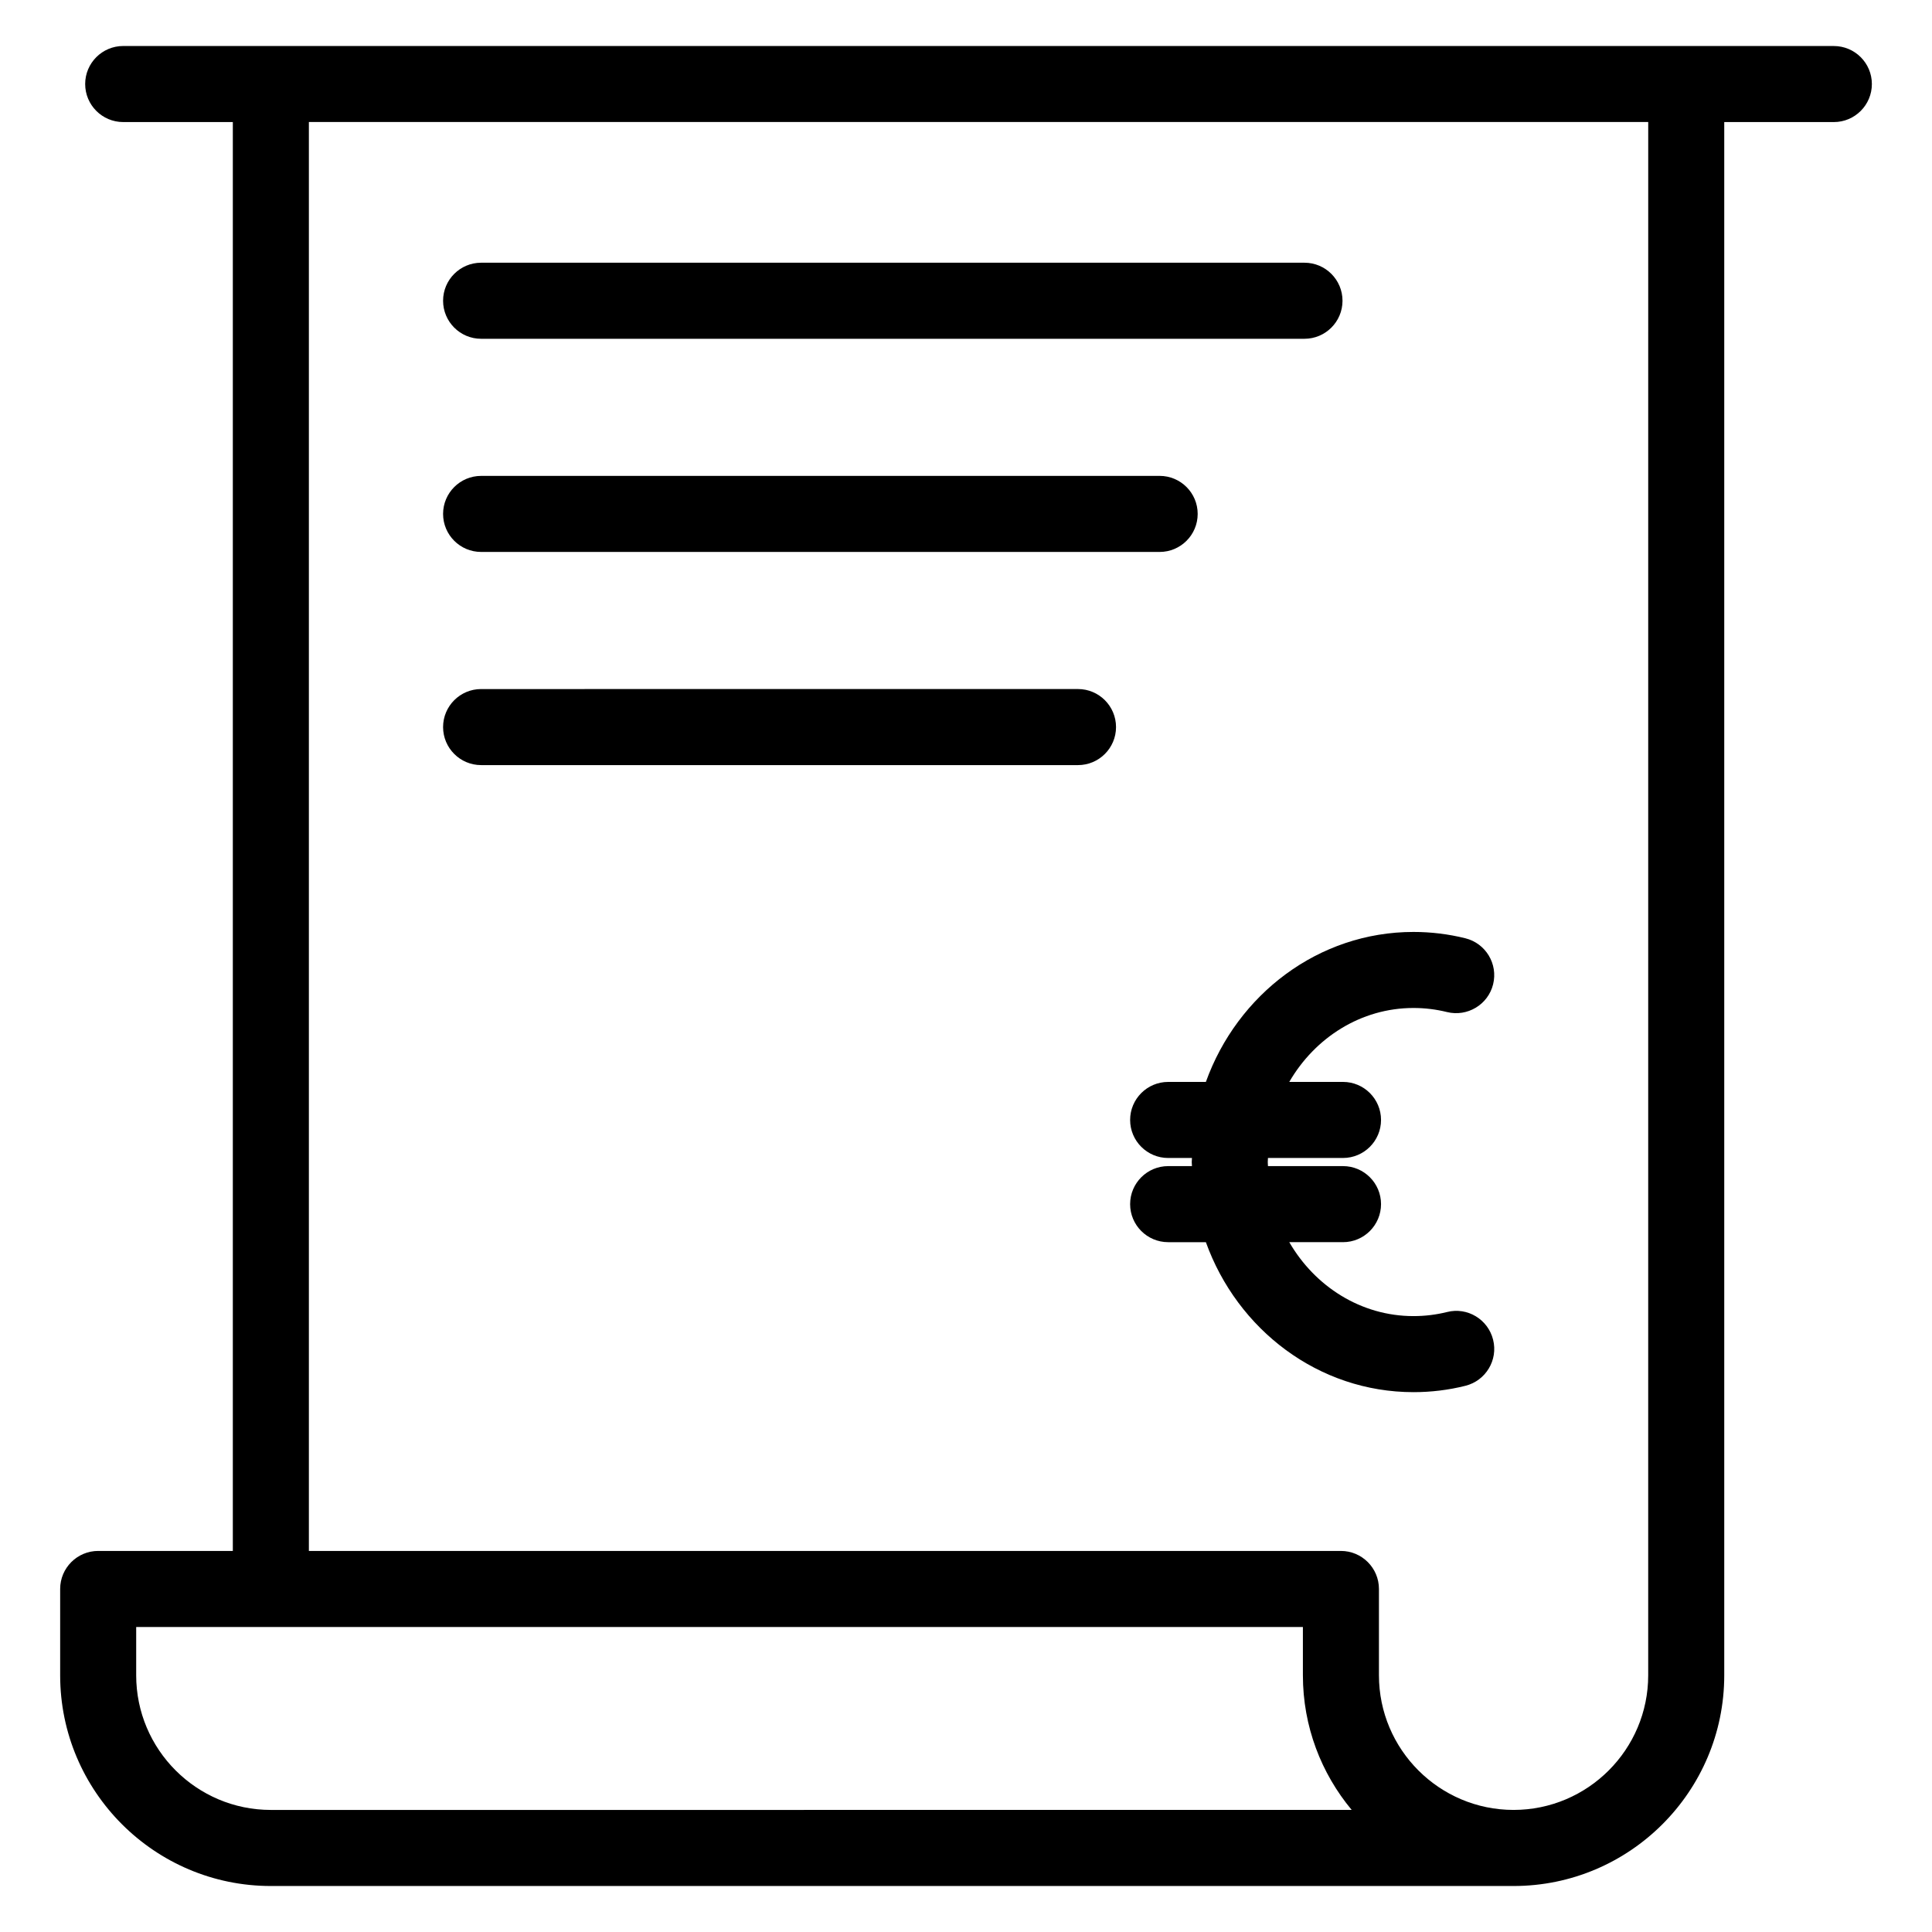
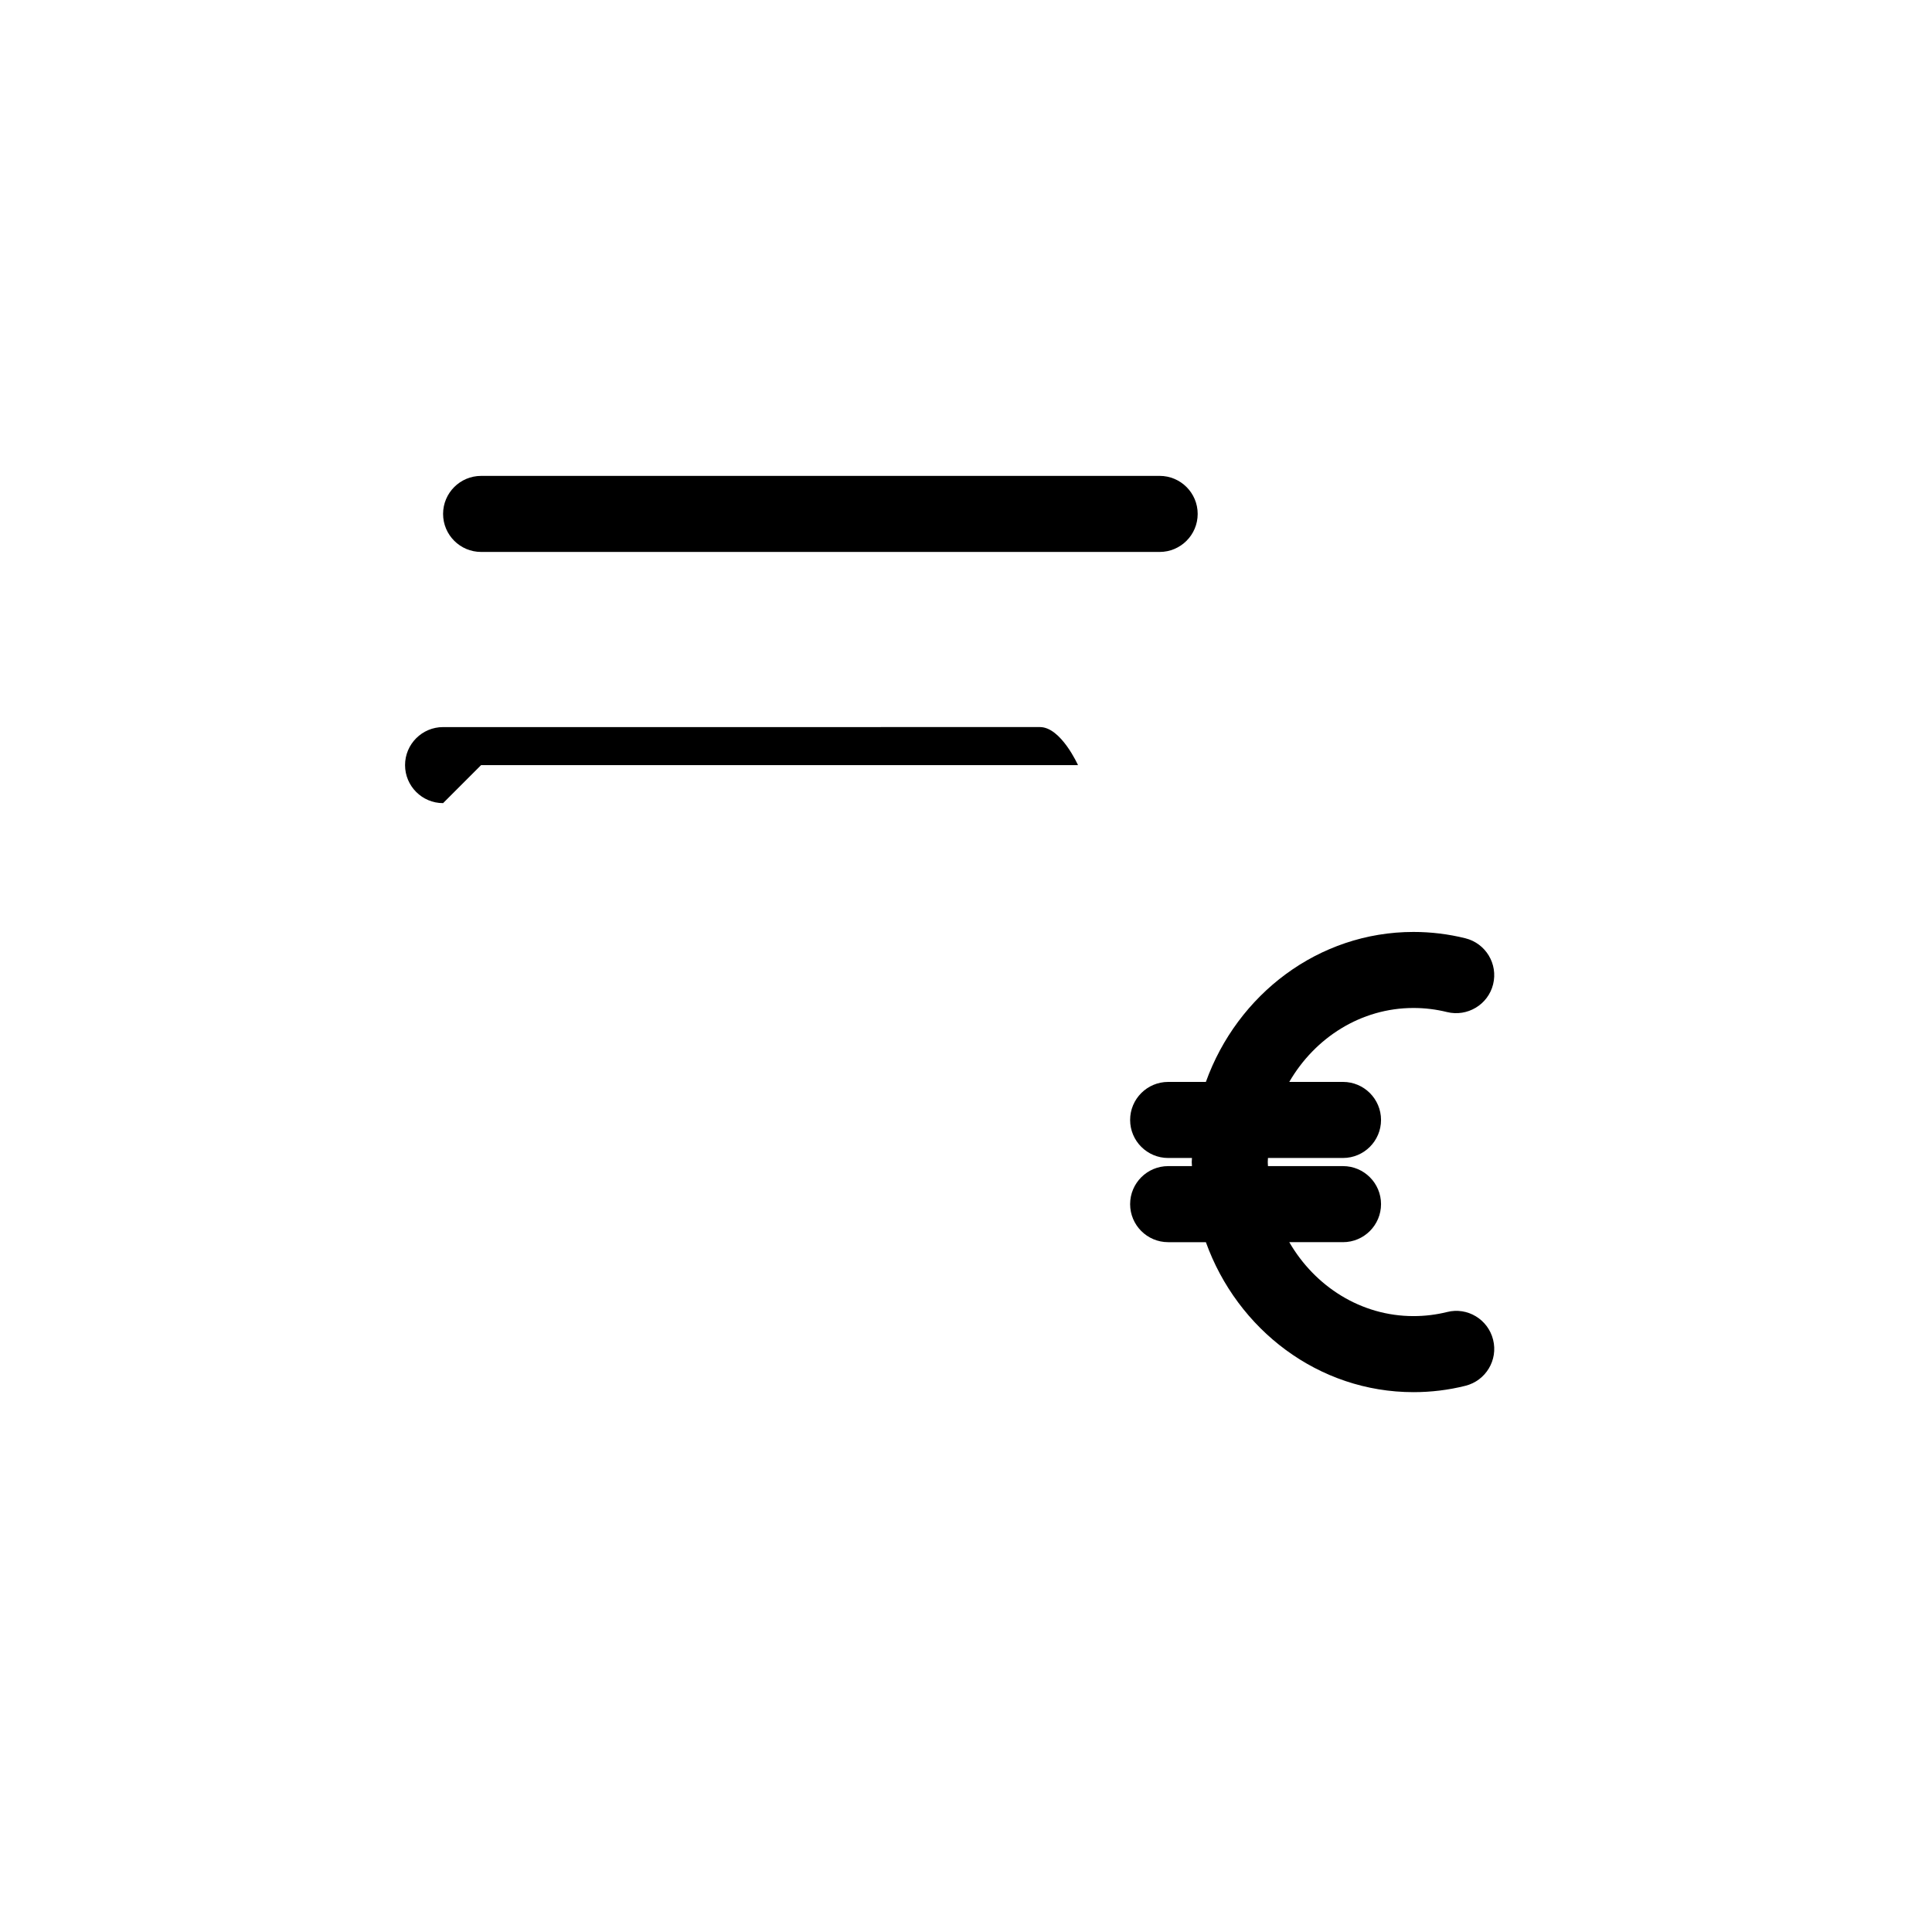
<svg xmlns="http://www.w3.org/2000/svg" fill="#000000" width="800px" height="800px" version="1.1" viewBox="144 144 512 512">
  <g>
-     <path d="m629.98 156.19h-453.33c-5.562 0-10.078 4.516-10.078 10.078s4.516 10.078 10.078 10.078h29.051v378.67l-35.68-0.004c-5.562 0-10.078 4.516-10.078 10.078v22.887c0 30.777 25.043 55.832 55.832 55.832h329.34c30.777 0 55.828-25.055 55.828-55.832v-411.63h29.043c5.562 0 10.078-4.516 10.078-10.078s-4.516-10.074-10.082-10.074zm-414.21 467.46c-19.68 0-35.68-16.008-35.68-35.68v-12.805h309.19v12.801c0 13.559 4.863 25.996 12.93 35.68zm365.02-58.57v22.887c0 19.672-16.008 35.68-35.676 35.68-19.68 0-35.68-16.008-35.68-35.68v-22.875c0-5.562-4.516-10.078-10.078-10.078h-273.5v-378.68h354.94z" />
-     <path d="m271.5 233.78h218.2c5.562 0 10.078-4.516 10.078-10.078s-4.516-10.078-10.078-10.078h-218.2c-5.562 0-10.078 4.516-10.078 10.078 0.004 5.562 4.519 10.078 10.078 10.078z" />
    <path d="m271.5 290.27h179.82c5.562 0 10.078-4.516 10.078-10.078s-4.516-10.078-10.078-10.078l-179.82 0.004c-5.562 0-10.078 4.516-10.078 10.078 0.004 5.559 4.519 10.074 10.078 10.074z" />
-     <path d="m271.5 346.76h158.18c5.562 0 10.078-4.516 10.078-10.078s-4.516-10.078-10.078-10.078l-158.18 0.004c-5.562 0-10.078 4.516-10.078 10.078 0.004 5.559 4.519 10.074 10.078 10.074z" />
+     <path d="m271.5 346.76h158.18s-4.516-10.078-10.078-10.078l-158.18 0.004c-5.562 0-10.078 4.516-10.078 10.078 0.004 5.559 4.519 10.074 10.078 10.074z" />
    <path d="m463.57 430.72h-9.996c-5.562 0-10.078 4.516-10.078 10.078s4.516 10.078 10.078 10.078h6.309c-0.016 0.363-0.059 0.719-0.059 1.082 0 0.359 0.047 0.715 0.059 1.074h-6.309c-5.562 0-10.078 4.516-10.078 10.078s4.516 10.078 10.078 10.078h9.996c8.332 23.172 29.82 39.746 55.027 39.746 4.648 0 9.281-0.559 13.75-1.684 5.402-1.352 8.695-6.82 7.34-12.211-1.344-5.406-6.828-8.711-12.203-7.34-2.883 0.719-5.875 1.082-8.887 1.082-13.945 0-26.137-7.875-32.926-19.594h14.238c5.562 0 10.078-4.516 10.078-10.078s-4.516-10.078-10.078-10.078h-19.887c-0.004-0.359-0.051-0.715-0.051-1.074 0-0.363 0.047-0.727 0.051-1.082h19.887c5.562 0 10.078-4.516 10.078-10.078s-4.516-10.078-10.078-10.078h-14.238c6.793-11.719 18.992-19.594 32.926-19.594 3.004 0 5.984 0.363 8.879 1.082 5.379 1.32 10.867-1.949 12.211-7.344 1.344-5.402-1.949-10.867-7.352-12.211-4.481-1.113-9.098-1.676-13.738-1.676-25.207-0.004-46.695 16.57-55.027 39.742z" />
  </g>
</svg>